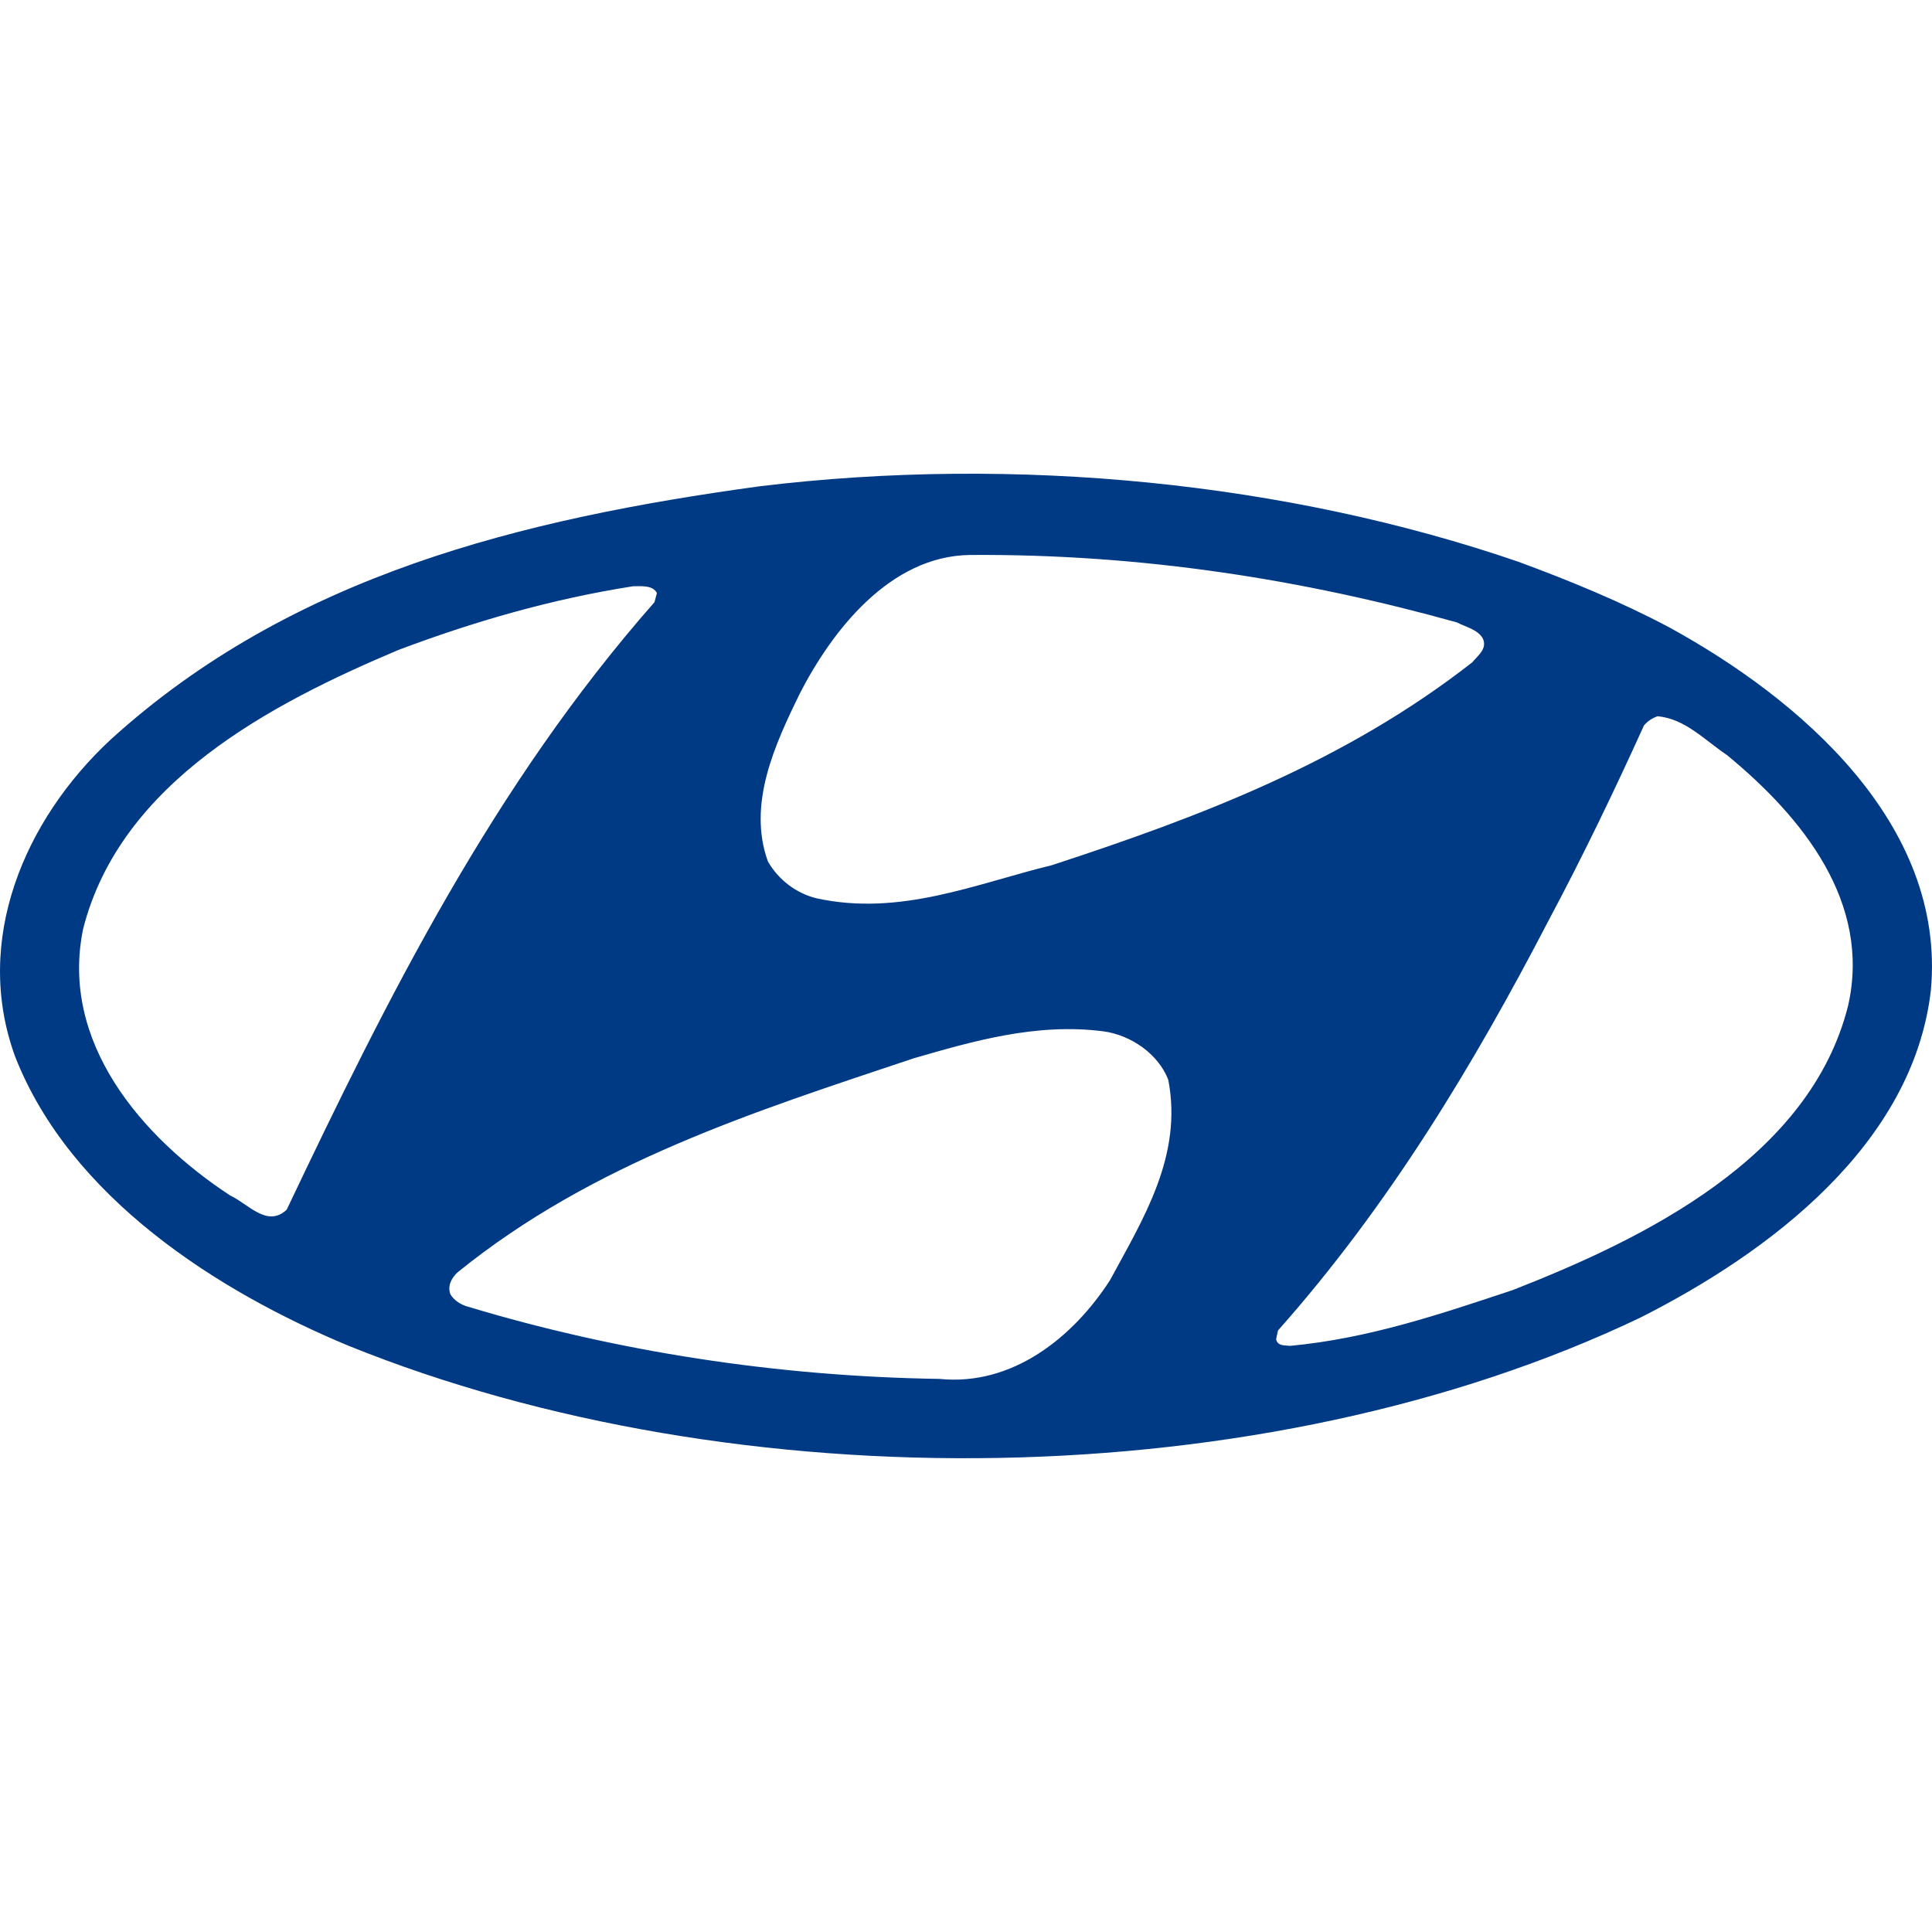
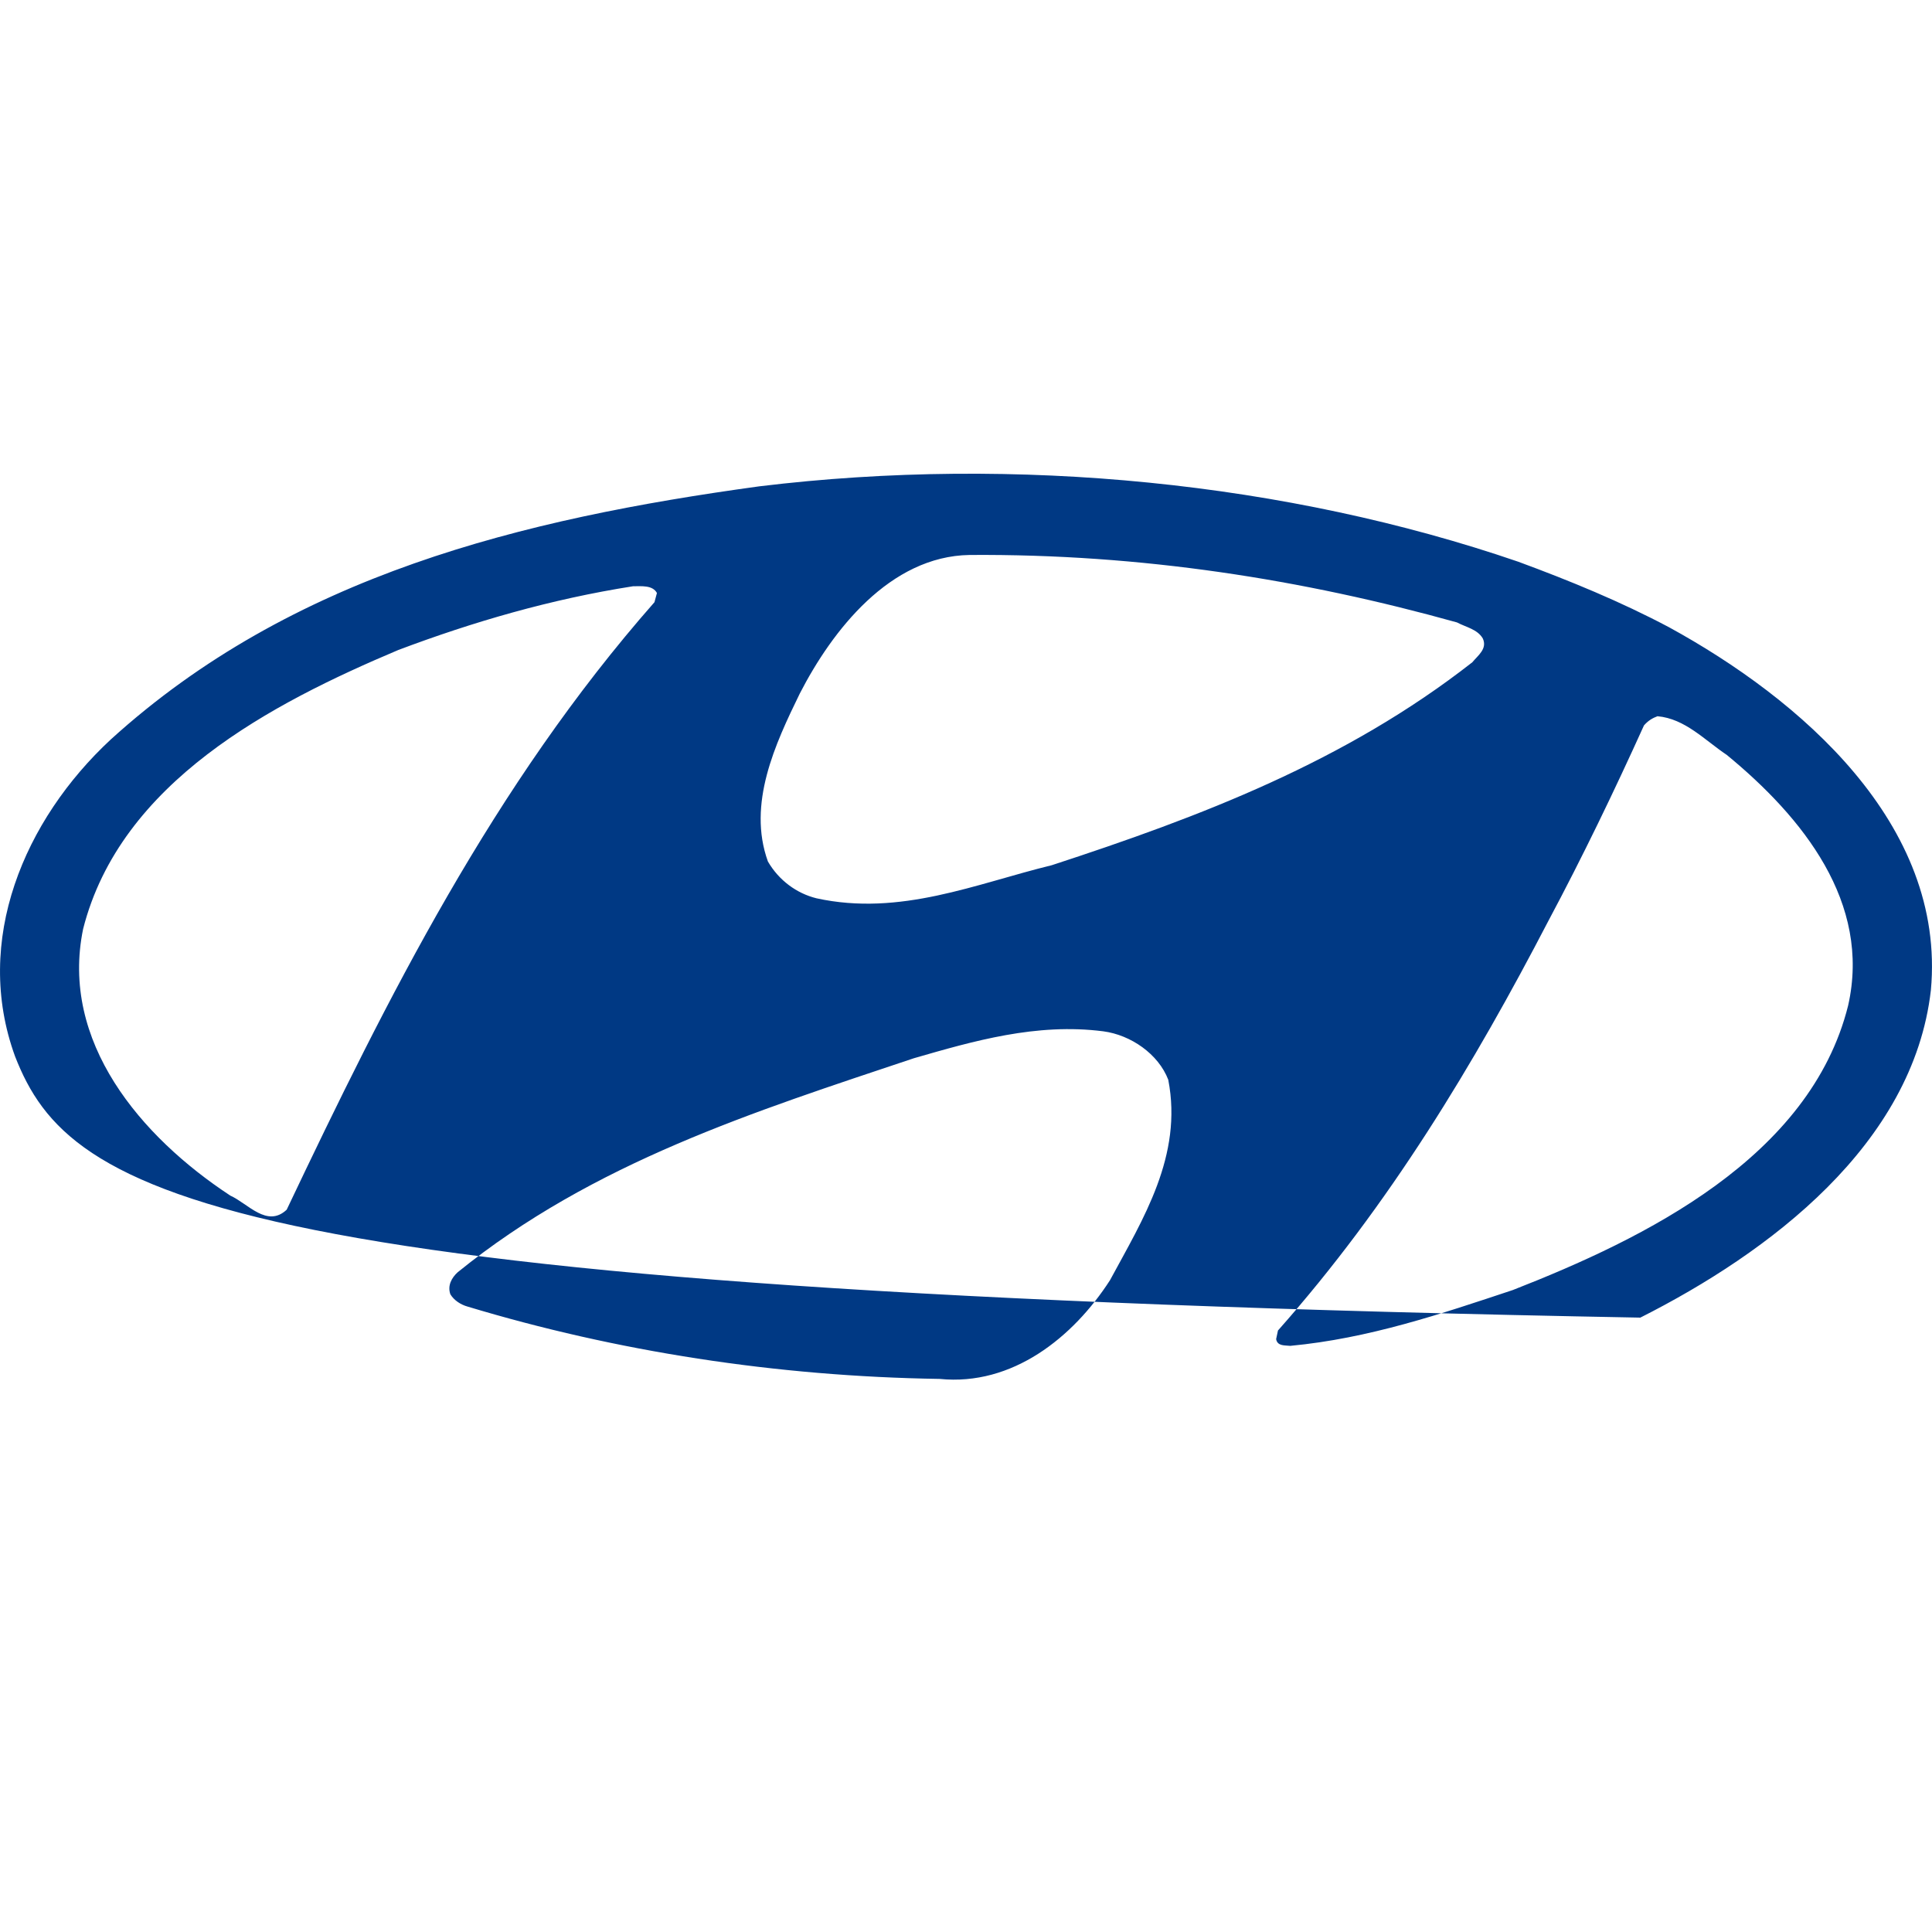
<svg xmlns="http://www.w3.org/2000/svg" width="36" height="36" viewBox="0 0 36 36" fill="none">
-   <path fill-rule="evenodd" clip-rule="evenodd" d="M21.769 20.12C22.043 21.536 21.3 22.713 20.683 23.855C19.998 24.917 18.867 25.831 17.508 25.694C14.458 25.648 11.476 25.18 8.712 24.346C8.586 24.311 8.461 24.231 8.392 24.117C8.335 23.957 8.415 23.809 8.529 23.706C11.054 21.661 14.058 20.713 17.028 19.719C18.136 19.399 19.313 19.057 20.558 19.217C21.072 19.285 21.585 19.64 21.769 20.12ZM32.175 14.066C33.592 15.23 34.871 16.819 34.437 18.738C33.729 21.571 30.645 23.078 28.189 24.038C26.852 24.483 25.504 24.941 24.042 25.078C23.951 25.066 23.802 25.089 23.779 24.952L23.813 24.792C25.892 22.45 27.468 19.823 28.851 17.161C29.491 15.962 30.085 14.728 30.633 13.517C30.713 13.426 30.793 13.38 30.885 13.346C31.398 13.391 31.764 13.791 32.175 14.066ZM12.241 11.05L12.195 11.221C9.191 14.636 7.215 18.6 5.342 22.541C4.976 22.884 4.622 22.427 4.291 22.278C2.623 21.182 1.115 19.411 1.549 17.309C2.246 14.568 5.067 13.106 7.421 12.112C8.814 11.587 10.265 11.164 11.796 10.924C11.956 10.924 12.161 10.901 12.241 11.05ZM27.149 11.598C27.32 11.689 27.526 11.723 27.629 11.895C27.72 12.089 27.538 12.214 27.435 12.34C25.07 14.191 22.363 15.219 19.598 16.122C18.193 16.464 16.776 17.081 15.212 16.738C14.846 16.647 14.515 16.407 14.309 16.053C13.921 14.979 14.446 13.86 14.903 12.923C15.508 11.746 16.582 10.364 18.067 10.341C21.266 10.318 24.282 10.798 27.149 11.598ZM31.102 11.689C33.523 13.014 36.265 15.345 35.979 18.452C35.648 21.33 32.964 23.341 30.565 24.552C23.562 27.899 13.727 28.001 6.496 25.077C4.051 24.061 1.309 22.313 0.281 19.685C-0.507 17.526 0.452 15.276 2.063 13.78C5.433 10.718 9.728 9.668 14.149 9.062C18.947 8.479 23.996 8.993 28.291 10.467C29.251 10.821 30.199 11.21 31.102 11.689Z" fill="#003984" />
+   <path fill-rule="evenodd" clip-rule="evenodd" d="M21.769 20.12C22.043 21.536 21.3 22.713 20.683 23.855C19.998 24.917 18.867 25.831 17.508 25.694C14.458 25.648 11.476 25.18 8.712 24.346C8.586 24.311 8.461 24.231 8.392 24.117C8.335 23.957 8.415 23.809 8.529 23.706C11.054 21.661 14.058 20.713 17.028 19.719C18.136 19.399 19.313 19.057 20.558 19.217C21.072 19.285 21.585 19.64 21.769 20.12ZM32.175 14.066C33.592 15.23 34.871 16.819 34.437 18.738C33.729 21.571 30.645 23.078 28.189 24.038C26.852 24.483 25.504 24.941 24.042 25.078C23.951 25.066 23.802 25.089 23.779 24.952L23.813 24.792C25.892 22.45 27.468 19.823 28.851 17.161C29.491 15.962 30.085 14.728 30.633 13.517C30.713 13.426 30.793 13.38 30.885 13.346C31.398 13.391 31.764 13.791 32.175 14.066ZM12.241 11.05L12.195 11.221C9.191 14.636 7.215 18.6 5.342 22.541C4.976 22.884 4.622 22.427 4.291 22.278C2.623 21.182 1.115 19.411 1.549 17.309C2.246 14.568 5.067 13.106 7.421 12.112C8.814 11.587 10.265 11.164 11.796 10.924C11.956 10.924 12.161 10.901 12.241 11.05ZM27.149 11.598C27.32 11.689 27.526 11.723 27.629 11.895C27.72 12.089 27.538 12.214 27.435 12.34C25.07 14.191 22.363 15.219 19.598 16.122C18.193 16.464 16.776 17.081 15.212 16.738C14.846 16.647 14.515 16.407 14.309 16.053C13.921 14.979 14.446 13.86 14.903 12.923C15.508 11.746 16.582 10.364 18.067 10.341C21.266 10.318 24.282 10.798 27.149 11.598ZM31.102 11.689C33.523 13.014 36.265 15.345 35.979 18.452C35.648 21.33 32.964 23.341 30.565 24.552C4.051 24.061 1.309 22.313 0.281 19.685C-0.507 17.526 0.452 15.276 2.063 13.78C5.433 10.718 9.728 9.668 14.149 9.062C18.947 8.479 23.996 8.993 28.291 10.467C29.251 10.821 30.199 11.21 31.102 11.689Z" fill="#003984" />
</svg>